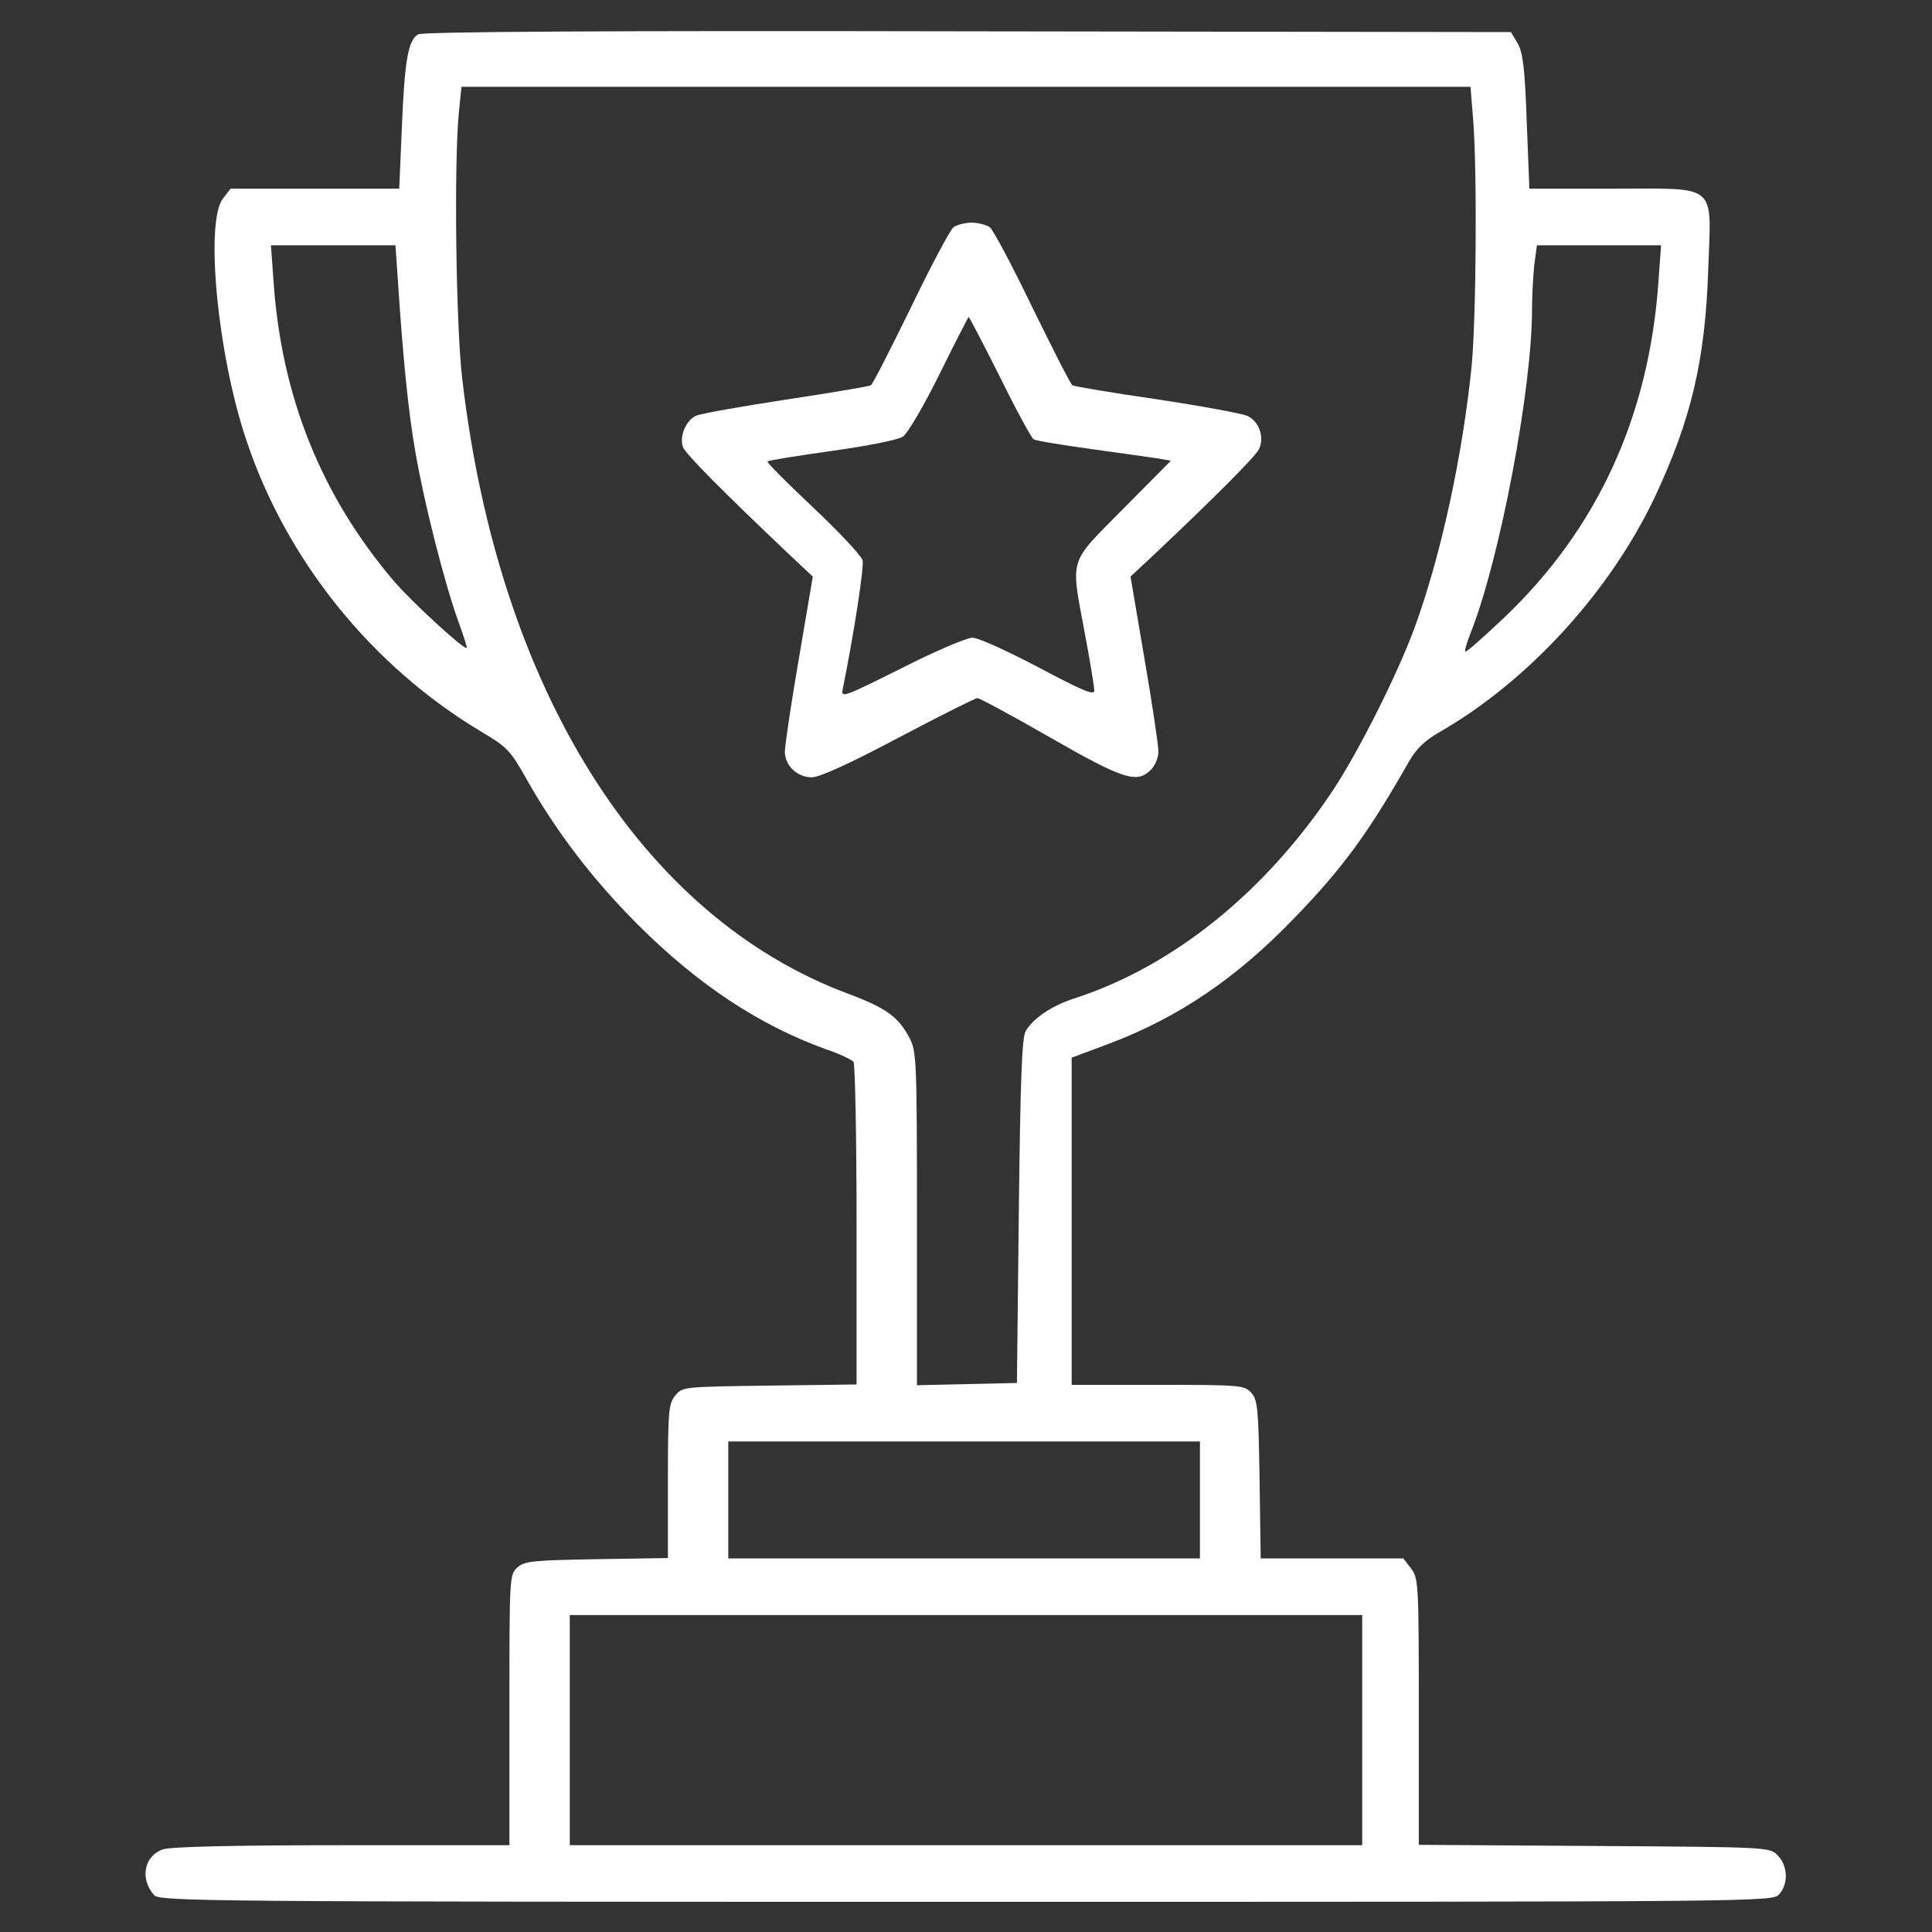
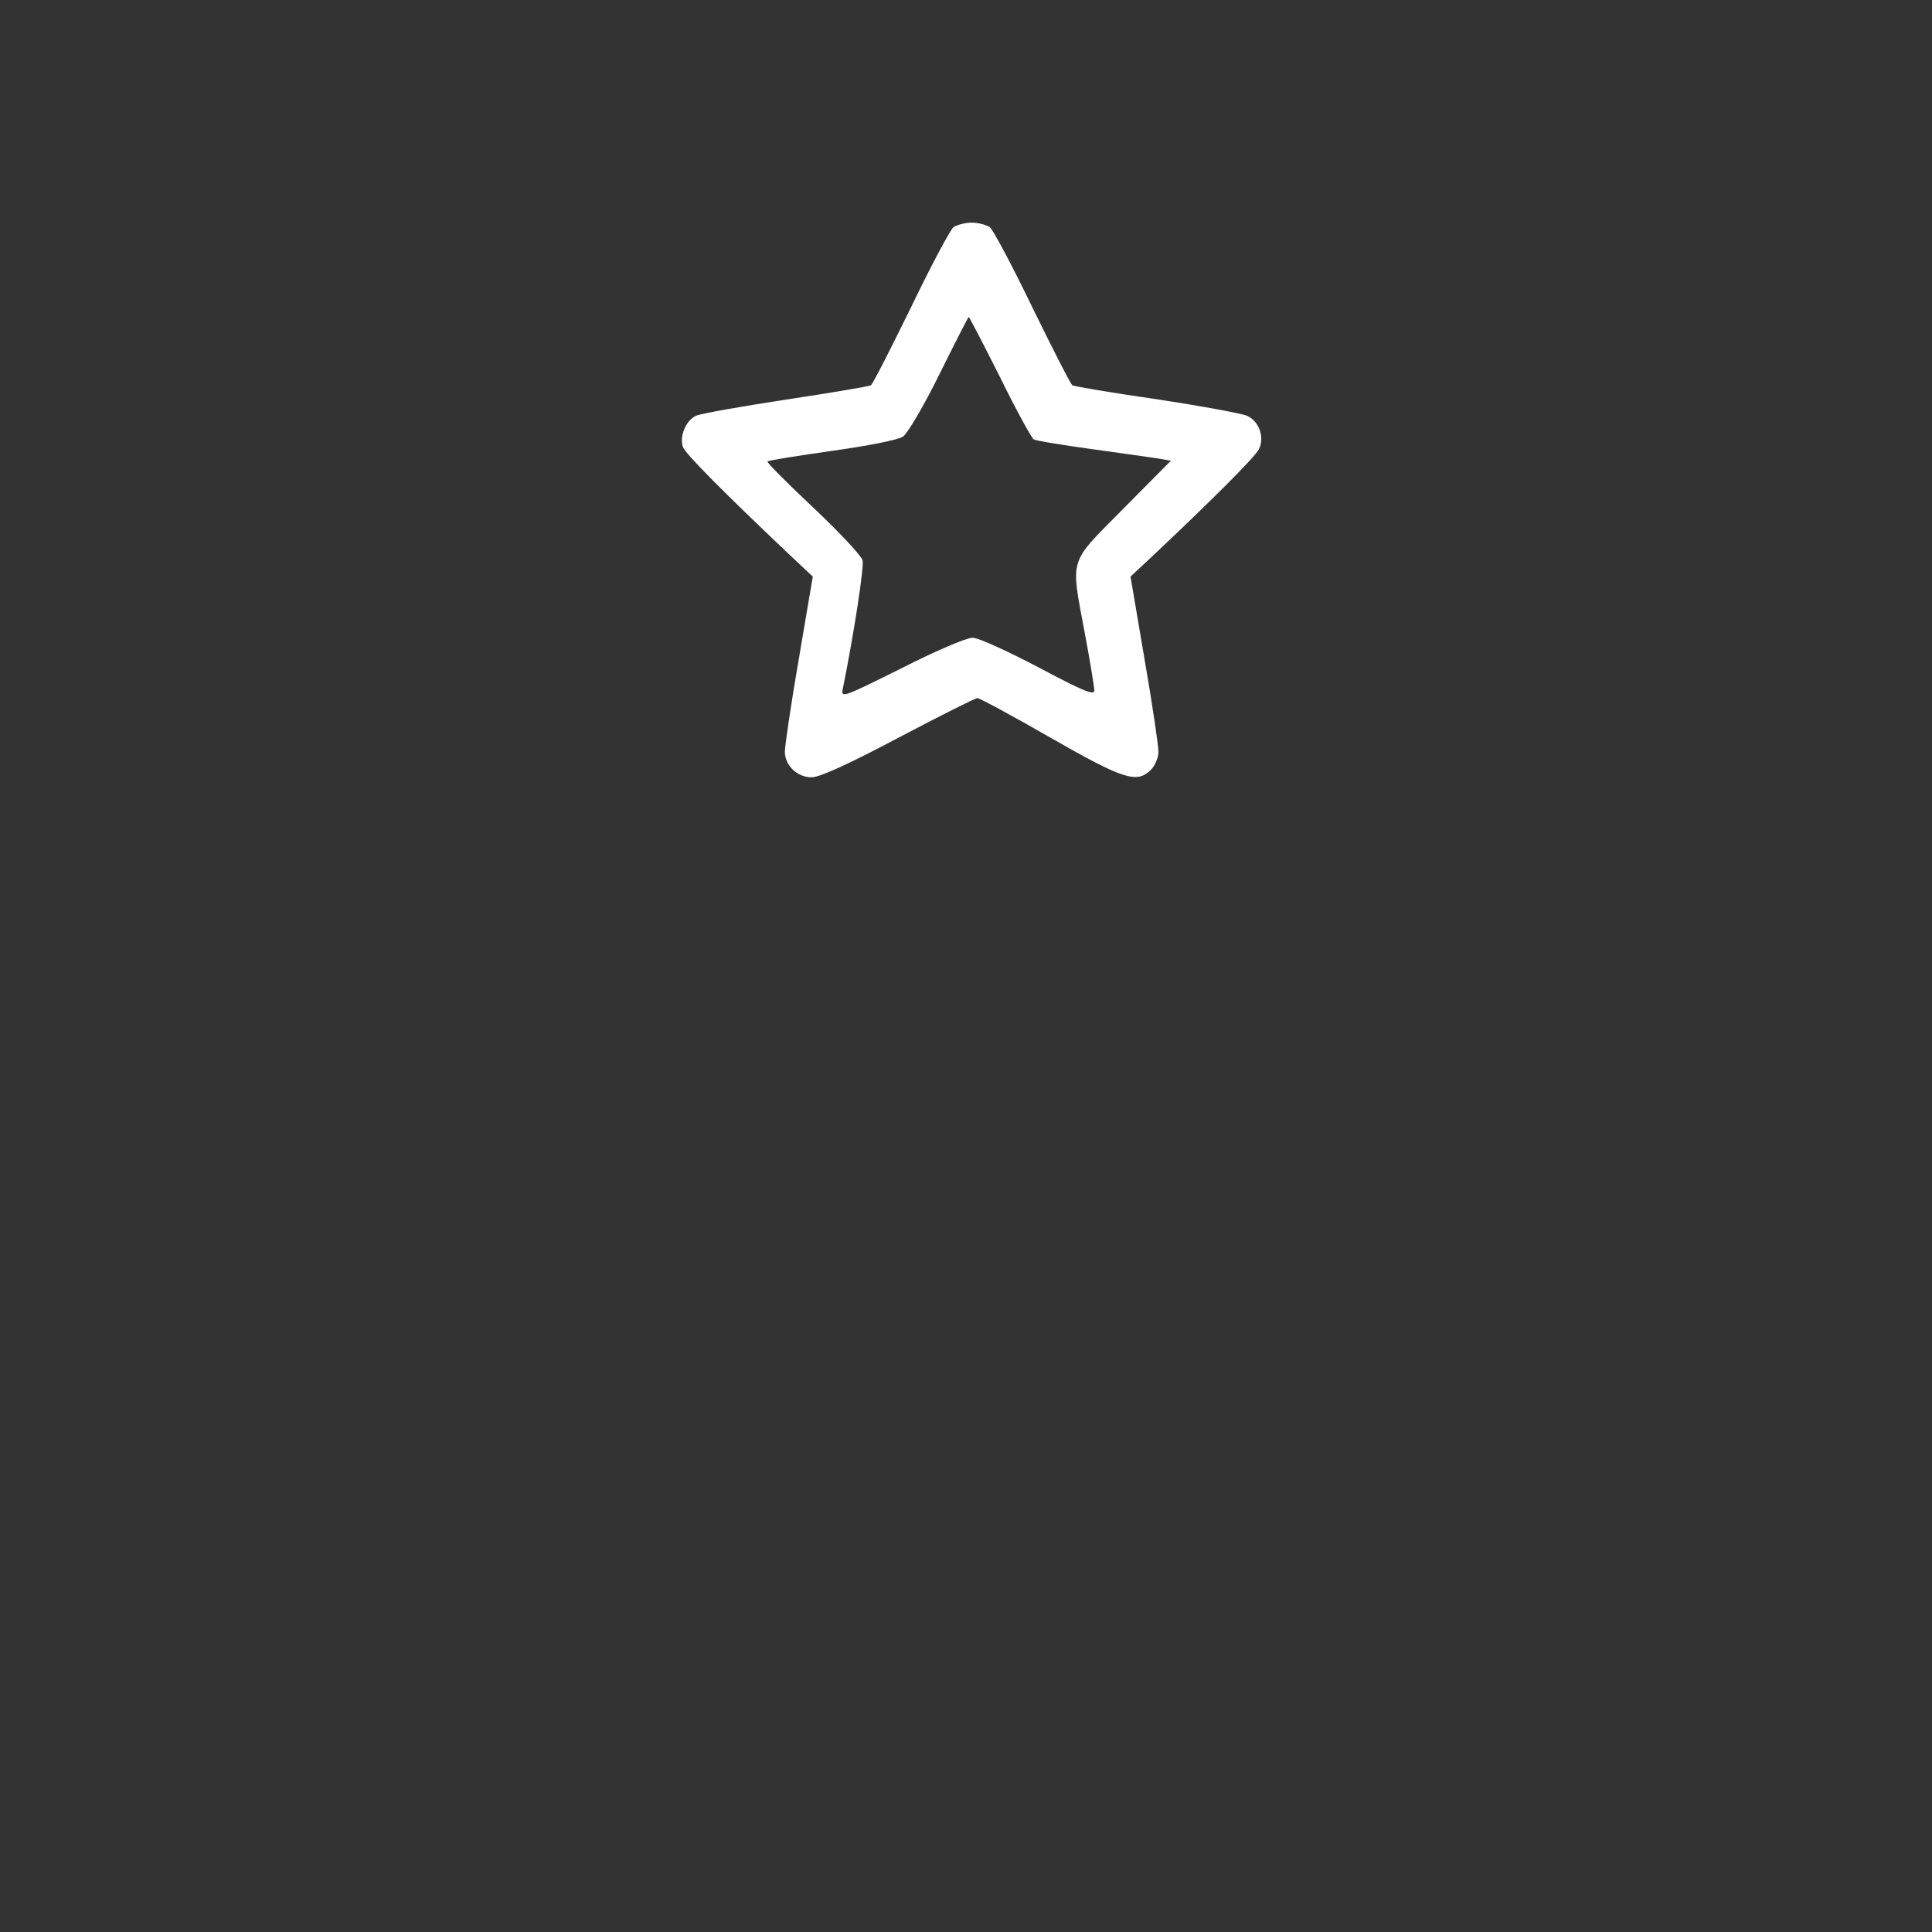
<svg xmlns="http://www.w3.org/2000/svg" version="1.0" width="512pt" height="512pt" viewBox="0 0 512 512" preserveAspectRatio="xMidYMid meet">
  <rect x="0" y="0" width="512" height="512" fill="#333333" stroke="none" />
  <g transform="translate(0,512) scale(0.1,-0.1)" fill="#ffffff" stroke="none">
-     <path d="M1108 5029 c-26 -15 -36 -69 -43 -246 l-7 -163 -223 0 -224 0 -20 -26 c-48 -61 -15 -411 61 -638 106 -320 333 -602 625 -776 66 -39 76 -49 118 -124 79 -140 176 -267 295 -386 159 -159 322 -267 500 -331 36 -12 68 -28 72 -33 4 -6 8 -201 8 -433 l0 -422 -231 -3 c-229 -3 -231 -3 -250 -27 -17 -21 -19 -41 -19 -227 l0 -203 -189 -3 c-169 -3 -191 -5 -210 -22 -21 -19 -21 -26 -21 -378 l0 -358 -444 0 c-289 0 -454 -4 -474 -11 -50 -17 -62 -77 -24 -121 14 -17 129 -18 2152 -18 2129 0 2137 0 2155 20 25 28 23 76 -4 103 -21 22 -23 22 -486 25 l-465 3 0 353 c0 342 -1 354 -21 380 l-20 26 -189 0 -189 0 -3 209 c-3 189 -5 211 -22 230 -18 20 -28 21 -248 21 l-228 0 0 433 0 434 99 37 c185 70 338 174 491 333 128 132 196 225 304 415 19 33 41 55 81 78 234 134 452 372 571 624 96 205 133 361 141 602 8 232 29 214 -255 214 l-219 0 -7 177 c-5 143 -10 183 -24 208 l-18 30 -1440 2 c-950 2 -1445 -1 -1456 -8z m2796 -226 c11 -139 8 -527 -4 -653 -24 -237 -81 -501 -150 -690 -44 -122 -149 -331 -218 -435 -179 -269 -422 -465 -682 -550 -61 -19 -113 -54 -132 -88 -10 -16 -14 -136 -18 -477 l-5 -455 -132 -3 -133 -3 0 441 c0 414 -1 443 -19 478 -30 57 -61 80 -162 118 -549 204 -928 807 -1024 1630 -17 144 -22 572 -9 706 l7 68 1337 0 1337 0 7 -87z m-2850 -420 c14 -214 28 -354 47 -462 23 -134 77 -346 113 -446 14 -38 24 -70 23 -72 -7 -6 -147 123 -194 178 -191 225 -297 487 -318 792 l-7 97 165 0 165 0 6 -87z m3341 -10 c-25 -357 -162 -655 -409 -890 -54 -51 -100 -92 -103 -90 -2 3 5 27 16 54 76 194 161 641 161 853 0 36 3 89 6 118 l7 52 165 0 164 0 -7 -97z m-1215 -3228 l0 -155 -625 0 -625 0 0 155 0 155 625 0 625 0 0 -155z m430 -610 l0 -305 -1050 0 -1050 0 0 305 0 305 1050 0 1050 0 0 -305z" />
    <path d="M2527 4518 c-9 -7 -60 -103 -113 -213 -54 -110 -101 -203 -106 -206 -5 -3 -106 -20 -225 -38 -118 -18 -226 -37 -239 -43 -27 -13 -44 -55 -34 -83 7 -18 105 -117 279 -282 l65 -61 -37 -218 c-21 -121 -37 -231 -37 -246 0 -37 33 -68 71 -68 21 0 100 36 230 105 110 58 204 105 209 105 6 0 93 -47 194 -105 194 -111 229 -122 266 -85 11 11 20 32 20 48 0 15 -16 125 -37 246 l-37 218 60 56 c158 149 268 259 280 281 16 31 1 75 -31 89 -13 6 -121 26 -240 44 -118 17 -219 34 -223 37 -5 3 -52 96 -106 206 -53 110 -104 206 -113 213 -9 6 -31 12 -48 12 -17 0 -39 -6 -48 -12z m123 -397 c43 -88 84 -162 89 -165 5 -4 74 -15 153 -26 79 -11 158 -22 177 -25 l34 -6 -127 -128 c-146 -148 -139 -125 -101 -330 14 -74 25 -142 25 -151 0 -14 -32 0 -147 61 -82 43 -160 79 -176 79 -15 0 -100 -36 -188 -81 -159 -79 -161 -80 -155 -52 30 149 56 320 52 338 -3 12 -62 75 -131 140 -69 65 -124 120 -121 122 2 3 79 15 170 28 93 13 176 29 189 38 12 8 55 81 97 166 41 83 76 151 77 151 2 0 39 -72 83 -159z" />
  </g>
</svg>